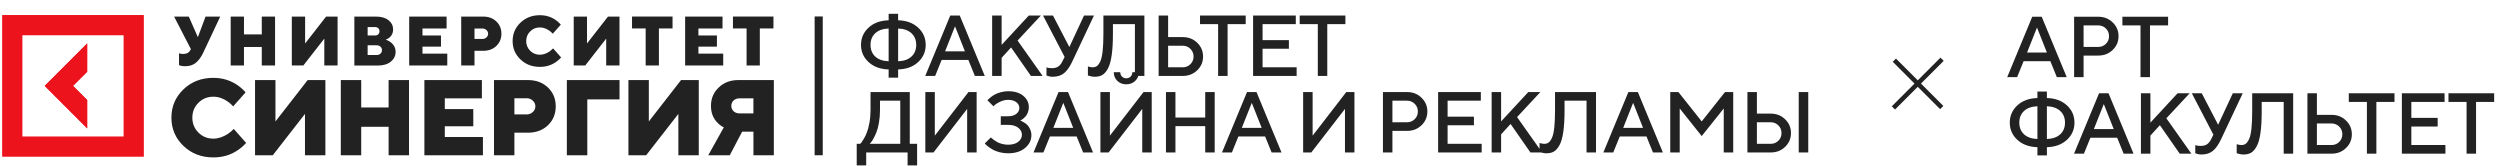
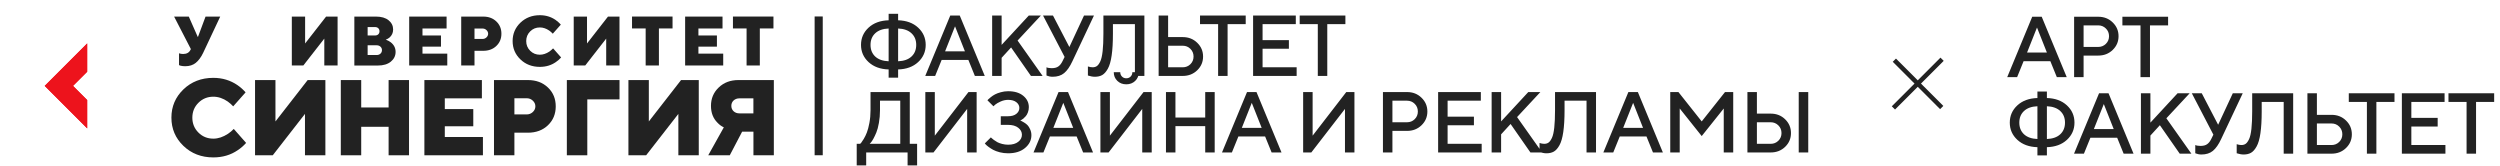
<svg xmlns="http://www.w3.org/2000/svg" width="392" height="26" viewBox="0 0 392 26" fill="none">
  <path d="M304.519 9.289L300.703 13.105M296.887 16.921L300.703 13.105M300.703 13.105L297.035 9.436M300.703 13.105L304.461 16.863" stroke="#222222" stroke-width="0.715" />
  <path d="M143.961 4.33C144.753 5.061 145.15 5.964 145.15 7.038C145.15 8.108 144.753 9.008 143.961 9.739C143.168 10.47 142.123 10.853 140.824 10.888V12.176H139.338V10.888C138.039 10.853 136.991 10.47 136.195 9.739C135.402 9.008 135.006 8.108 135.006 7.038C135.006 5.964 135.402 5.061 136.195 4.33C136.991 3.599 138.039 3.216 139.338 3.181V2.164H140.824V3.181C142.123 3.216 143.168 3.599 143.961 4.33ZM142.918 8.867C143.415 8.405 143.664 7.795 143.664 7.038C143.664 6.281 143.415 5.673 142.918 5.215C142.424 4.753 141.727 4.504 140.824 4.469V9.607C141.727 9.572 142.424 9.325 142.918 8.867ZM137.238 5.215C136.745 5.673 136.498 6.281 136.498 7.038C136.498 7.795 136.745 8.405 137.238 8.867C137.736 9.325 138.436 9.572 139.338 9.607V4.469C138.436 4.504 137.736 4.753 137.238 5.215ZM145.079 11.905L149.002 2.435H150.488L154.411 11.905H152.859L151.842 9.402H147.648L146.631 11.905H145.079ZM149.748 4.126L148.19 8.048H151.3L149.748 4.126ZM157.055 2.435V7.038L161.314 2.435H163.21L159.557 6.358L163.48 11.905H161.651L158.54 7.441L157.055 9.065V11.905H155.569V2.435H157.055ZM165.107 2.435L167.676 7.375L169.974 2.435H171.533L168.151 9.607C167.755 10.457 167.324 11.075 166.857 11.463C166.395 11.846 165.789 12.037 165.041 12.037C164.878 12.037 164.717 12.02 164.559 11.985C164.4 11.949 164.281 11.914 164.202 11.879L164.09 11.839V10.551C164.27 10.639 164.541 10.686 164.902 10.69C165.343 10.69 165.688 10.602 165.939 10.426C166.194 10.25 166.412 9.977 166.593 9.607L166.93 8.927L163.548 2.435H165.107ZM179.44 2.435V11.905H177.954V3.789H174.507V5.275C174.507 6.635 174.441 7.773 174.309 8.689C174.177 9.605 173.976 10.3 173.708 10.776C173.443 11.251 173.151 11.582 172.829 11.767C172.512 11.947 172.125 12.037 171.667 12.037C171.504 12.037 171.332 12.02 171.152 11.985C170.971 11.949 170.83 11.914 170.729 11.879L170.584 11.839V10.419C170.852 10.507 171.099 10.551 171.324 10.551C171.583 10.551 171.806 10.488 171.991 10.36C172.18 10.228 172.358 9.983 172.526 9.627C172.693 9.27 172.816 8.729 172.895 8.002C172.975 7.276 173.014 6.367 173.014 5.275V2.435H179.44ZM185.458 11.905H181.674V2.435H183.16V5.816H185.458C186.361 5.816 187.116 6.113 187.724 6.708C188.336 7.298 188.642 8.018 188.642 8.867C188.642 9.713 188.336 10.43 187.724 11.02C187.116 11.61 186.361 11.905 185.458 11.905ZM183.16 10.551H185.458C185.925 10.551 186.324 10.391 186.654 10.069C186.984 9.743 187.149 9.343 187.149 8.867C187.149 8.387 186.984 7.985 186.654 7.659C186.328 7.333 185.93 7.17 185.458 7.17H183.16V10.551ZM188.162 2.435H195.327V3.789H192.487V11.905H191.001V3.789H188.162V2.435ZM197.971 10.551H203.314V11.905H196.485V2.435H203.181V3.789H197.971V6.292H202.098V7.646H197.971V10.551ZM203.791 2.435H210.957V3.789H208.117V11.905H206.631V3.789H203.791V2.435ZM134.332 22.551H134.874C134.918 22.516 134.975 22.457 135.045 22.373C135.12 22.285 135.25 22.089 135.435 21.785C135.62 21.477 135.783 21.14 135.924 20.775C136.069 20.409 136.201 19.912 136.32 19.282C136.439 18.648 136.498 17.979 136.498 17.275V14.435H142.653V22.551H143.802V25.933H142.31V23.905H135.818V25.933H134.332V22.551ZM137.984 17.275C137.984 17.979 137.927 18.644 137.813 19.269C137.703 19.89 137.568 20.392 137.41 20.775C137.251 21.158 137.093 21.492 136.934 21.779C136.776 22.061 136.639 22.261 136.525 22.38L136.36 22.551H141.161V15.789H137.984V17.275ZM153.136 23.905H151.65V17.077L146.374 23.905H145.092V14.435H146.578V21.27L151.855 14.435H153.136V23.905ZM159.967 18.899C160.015 18.917 160.079 18.941 160.158 18.972C160.238 19.007 160.379 19.086 160.581 19.21C160.784 19.329 160.962 19.467 161.116 19.626C161.27 19.784 161.409 20.007 161.532 20.293C161.66 20.575 161.724 20.876 161.724 21.198C161.724 21.981 161.391 22.65 160.726 23.205C160.066 23.76 159.181 24.037 158.072 24.037C157.622 24.037 157.189 23.985 156.771 23.879C156.352 23.769 156.007 23.641 155.734 23.496C155.465 23.346 155.225 23.194 155.014 23.04C154.807 22.886 154.655 22.756 154.558 22.65L154.419 22.485L155.37 21.541C155.397 21.567 155.437 21.607 155.489 21.66C155.547 21.713 155.661 21.805 155.833 21.937C156.009 22.069 156.194 22.188 156.387 22.294C156.581 22.395 156.832 22.488 157.14 22.571C157.449 22.65 157.759 22.69 158.072 22.69C158.75 22.69 159.28 22.538 159.663 22.234C160.046 21.931 160.238 21.563 160.238 21.131C160.238 20.7 160.046 20.335 159.663 20.035C159.28 19.731 158.75 19.579 158.072 19.579H156.922V18.226H158.072C158.622 18.226 159.053 18.1 159.366 17.849C159.679 17.594 159.835 17.286 159.835 16.925C159.835 16.573 159.679 16.273 159.366 16.026C159.053 15.78 158.622 15.657 158.072 15.657C157.675 15.657 157.286 15.743 156.903 15.914C156.52 16.086 156.233 16.251 156.044 16.41L155.773 16.667L154.829 15.723C154.855 15.688 154.899 15.639 154.961 15.577C155.027 15.511 155.164 15.395 155.37 15.227C155.577 15.06 155.795 14.917 156.024 14.798C156.253 14.675 156.555 14.563 156.929 14.461C157.303 14.356 157.684 14.303 158.072 14.303C159.08 14.303 159.872 14.543 160.449 15.023C161.03 15.498 161.321 16.093 161.321 16.806C161.321 17.096 161.272 17.367 161.175 17.618C161.083 17.869 160.971 18.069 160.839 18.219C160.711 18.369 160.581 18.499 160.449 18.609C160.317 18.714 160.202 18.789 160.106 18.833L159.967 18.899ZM162.056 23.905L165.979 14.435H167.465L171.387 23.905H169.836L168.819 21.402H164.625L163.608 23.905H162.056ZM166.725 16.126L165.166 20.048H168.277L166.725 16.126ZM180.589 23.905H179.103V17.077L173.827 23.905H172.545V14.435H174.031V21.27L179.308 14.435H180.589V23.905ZM175.927 12.005C176.107 12.185 176.332 12.275 176.6 12.275C176.873 12.275 177.1 12.185 177.28 12.005C177.461 11.824 177.551 11.597 177.551 11.324H178.562C178.562 11.866 178.377 12.317 178.007 12.678C177.637 13.039 177.168 13.22 176.6 13.22C176.032 13.22 175.563 13.039 175.194 12.678C174.824 12.317 174.639 11.866 174.639 11.324H175.656C175.656 11.593 175.746 11.82 175.927 12.005ZM190.464 14.435V23.905H188.978V19.778H184.309V23.905H182.823V14.435H184.309V18.43H188.978V14.435H190.464ZM191.609 23.905L195.532 14.435H197.018L200.941 23.905H199.389L198.372 21.402H194.178L193.161 23.905H191.609ZM196.278 16.126L194.719 20.048H197.83L196.278 16.126ZM212.376 23.905H210.891V17.077L205.614 23.905H204.333V14.435H205.819V21.27L211.095 14.435H212.376V23.905ZM216.845 14.435H220.629C221.532 14.435 222.287 14.732 222.894 15.326C223.506 15.916 223.812 16.636 223.812 17.486C223.812 18.331 223.506 19.049 222.894 19.639C222.287 20.229 221.532 20.524 220.629 20.524H218.331V23.905H216.845V14.435ZM220.629 15.789H218.331V19.17H220.629C221.096 19.17 221.494 19.009 221.825 18.688C222.155 18.362 222.32 17.962 222.32 17.486C222.32 17.006 222.155 16.603 221.825 16.277C221.494 15.952 221.096 15.789 220.629 15.789ZM226.984 22.551H232.327V23.905H225.498V14.435H232.195V15.789H226.984V18.292H231.112V19.646H226.984V22.551ZM235.374 14.435V19.038L239.633 14.435H241.529L237.877 18.358L241.8 23.905H239.97L236.86 19.441L235.374 21.065V23.905H233.888V14.435H235.374ZM250.255 14.435V23.905H248.769V15.789H245.322V17.275C245.322 18.635 245.256 19.773 245.123 20.689C244.991 21.605 244.791 22.3 244.522 22.776C244.258 23.251 243.966 23.582 243.644 23.767C243.327 23.947 242.94 24.037 242.482 24.037C242.319 24.037 242.147 24.02 241.967 23.985C241.786 23.949 241.645 23.914 241.544 23.879L241.399 23.839V22.419C241.667 22.507 241.914 22.551 242.138 22.551C242.398 22.551 242.621 22.488 242.805 22.36C242.995 22.228 243.173 21.983 243.34 21.627C243.508 21.27 243.631 20.729 243.71 20.002C243.789 19.276 243.829 18.367 243.829 17.275V14.435H250.255ZM251.406 23.905L255.329 14.435H256.815L260.738 23.905H259.186L258.169 21.402H253.975L252.958 23.905H251.406ZM256.075 16.126L254.517 20.048H257.627L256.075 16.126ZM266.829 19.038L270.481 14.435H271.769V23.905H270.283V17.011L266.829 21.336L263.381 17.011V23.905H261.895V14.435H263.177L266.829 19.038ZM283.533 14.435V23.905H282.04V14.435H283.533ZM277.648 23.905H273.996V14.435H275.482V17.816H277.648C278.551 17.816 279.306 18.113 279.914 18.708C280.521 19.298 280.825 20.018 280.825 20.867C280.825 21.713 280.521 22.43 279.914 23.02C279.306 23.61 278.551 23.905 277.648 23.905ZM275.482 22.551H277.648C278.115 22.551 278.513 22.391 278.844 22.069C279.174 21.744 279.339 21.343 279.339 20.867C279.339 20.387 279.174 19.985 278.844 19.659C278.513 19.333 278.115 19.17 277.648 19.17H275.482V22.551Z" fill="#222222" />
  <path d="M314.732 12.095L318.654 2.625H320.14L324.063 12.095H322.511L321.494 9.592H317.301L316.284 12.095H314.732ZM319.401 4.315L317.842 8.238H320.953L319.401 4.315ZM325.221 2.625H329.005C329.908 2.625 330.663 2.922 331.27 3.516C331.882 4.106 332.188 4.826 332.188 5.676C332.188 6.521 331.882 7.239 331.27 7.829C330.663 8.419 329.908 8.714 329.005 8.714H326.707V12.095H325.221V2.625ZM329.005 3.978H326.707V7.36H329.005C329.472 7.36 329.87 7.199 330.2 6.878C330.531 6.552 330.696 6.151 330.696 5.676C330.696 5.196 330.531 4.793 330.2 4.467C329.87 4.141 329.472 3.978 329.005 3.978ZM332.791 2.625H339.957V3.978H337.117V12.095H335.631V3.978H332.791V2.625ZM324.09 16.52C324.882 17.251 325.278 18.153 325.278 19.228C325.278 20.297 324.882 21.198 324.09 21.929C323.297 22.66 322.251 23.043 320.953 23.078V24.366H319.467V23.078C318.168 23.043 317.12 22.66 316.323 21.929C315.531 21.198 315.134 20.297 315.134 19.228C315.134 18.153 315.531 17.251 316.323 16.52C317.12 15.789 318.168 15.406 319.467 15.371V14.354H320.953V15.371C322.251 15.406 323.297 15.789 324.09 16.52ZM323.046 21.057C323.544 20.595 323.792 19.985 323.792 19.228C323.792 18.47 323.544 17.863 323.046 17.405C322.553 16.943 321.855 16.694 320.953 16.659V21.797C321.855 21.761 322.553 21.515 323.046 21.057ZM317.367 17.405C316.874 17.863 316.627 18.47 316.627 19.228C316.627 19.985 316.874 20.595 317.367 21.057C317.864 21.515 318.564 21.761 319.467 21.797V16.659C318.564 16.694 317.864 16.943 317.367 17.405ZM325.208 24.095L329.131 14.625H330.617L334.539 24.095H332.987L331.97 21.592H327.777L326.76 24.095H325.208ZM329.877 16.315L328.318 20.238H331.429L329.877 16.315ZM337.183 14.625V19.228L341.443 14.625H343.338L339.686 18.547L343.609 24.095H341.78L338.669 19.631L337.183 21.255V24.095H335.697V14.625H337.183ZM345.236 14.625L347.805 19.564L350.103 14.625H351.661L348.28 21.797C347.884 22.646 347.452 23.265 346.986 23.652C346.523 24.035 345.918 24.227 345.17 24.227C345.007 24.227 344.846 24.209 344.687 24.174C344.529 24.139 344.41 24.104 344.331 24.068L344.219 24.029V22.741C344.399 22.829 344.67 22.875 345.031 22.88C345.471 22.88 345.817 22.792 346.068 22.616C346.323 22.439 346.541 22.166 346.722 21.797L347.058 21.116L343.677 14.625H345.236ZM359.569 14.625V24.095H358.083V15.978H354.635V17.464C354.635 18.825 354.569 19.963 354.437 20.879C354.305 21.794 354.105 22.49 353.836 22.965C353.572 23.441 353.279 23.771 352.958 23.956C352.641 24.137 352.253 24.227 351.796 24.227C351.633 24.227 351.461 24.209 351.28 24.174C351.1 24.139 350.959 24.104 350.858 24.068L350.713 24.029V22.609C350.981 22.697 351.228 22.741 351.452 22.741C351.712 22.741 351.934 22.677 352.119 22.549C352.309 22.417 352.487 22.173 352.654 21.816C352.821 21.46 352.945 20.918 353.024 20.192C353.103 19.465 353.143 18.556 353.143 17.464V14.625H359.569ZM365.587 24.095H361.803V14.625H363.289V18.006H365.587C366.49 18.006 367.245 18.303 367.852 18.897C368.464 19.487 368.77 20.207 368.77 21.057C368.77 21.902 368.464 22.62 367.852 23.21C367.245 23.8 366.49 24.095 365.587 24.095ZM363.289 22.741H365.587C366.054 22.741 366.452 22.58 366.782 22.259C367.113 21.933 367.278 21.532 367.278 21.057C367.278 20.577 367.113 20.174 366.782 19.848C366.457 19.523 366.058 19.36 365.587 19.36H363.289V22.741ZM368.29 14.625H375.456V15.978H372.616V24.095H371.13V15.978H368.29V14.625ZM378.099 22.741H383.442V24.095H376.613V14.625H383.31V15.978H378.099V18.481H382.227V19.835H378.099V22.741ZM383.92 14.625H391.085V15.978H388.245V24.095H386.759V15.978H383.92V14.625Z" fill="#222222" />
  <path d="M13.67 15.688L11.444 13.469L13.67 11.249V6.81L7.011 13.469L13.67 20.128V15.688Z" fill="#ED131C" />
  <path d="M13.67 15.688L11.444 13.469L13.67 11.249V6.81L7.011 13.469L13.67 20.128V15.688Z" fill="#ED131C" />
-   <path d="M0.338 2.356V24.574H22.555V2.356H0.338ZM19.382 21.401H3.511V5.529H19.382V21.401Z" fill="#ED131C" />
  <path d="M127.733 2.582V24.343H129.006V2.582H127.733Z" fill="#222222" />
  <path d="M28.07 10.213V8.355C28.145 8.382 28.206 8.402 28.253 8.409C28.396 8.443 28.56 8.464 28.723 8.464C29.275 8.464 29.663 8.246 29.874 7.803L29.928 7.694L27.3 2.601H29.602L31.004 5.781H31.045L32.23 2.601H34.531L31.848 8.3C31.522 8.981 31.134 9.498 30.698 9.853C30.262 10.207 29.71 10.384 29.057 10.384C28.778 10.384 28.54 10.356 28.335 10.309L28.07 10.213Z" fill="#222222" />
-   <path d="M36.172 10.268V2.601H38.255V5.393H41.047V2.601H43.13V10.268H41.047V7.367H38.255V10.268H36.172Z" fill="#222222" />
  <path d="M45.758 10.268V2.601H47.842V6.816L51.13 2.601H52.934V10.268H50.851V6.053L47.562 10.268H45.758Z" fill="#222222" />
  <path d="M55.562 10.268V2.601H58.959C59.797 2.601 60.457 2.792 60.934 3.18C61.41 3.568 61.642 4.051 61.642 4.623C61.642 5.141 61.451 5.563 61.063 5.897C60.92 6.019 60.729 6.128 60.491 6.217C60.777 6.319 61.029 6.455 61.261 6.625C61.771 7.02 62.03 7.524 62.03 8.137C62.03 8.743 61.785 9.253 61.288 9.662C60.791 10.07 60.11 10.275 59.238 10.275H55.562V10.268ZM57.645 5.563H58.796C59.014 5.563 59.191 5.502 59.313 5.379C59.443 5.257 59.504 5.1 59.504 4.902C59.504 4.705 59.443 4.548 59.313 4.426C59.184 4.303 59.014 4.242 58.796 4.242H57.645V5.563ZM57.645 8.627H59.068C59.306 8.627 59.504 8.552 59.66 8.409C59.81 8.266 59.892 8.082 59.892 7.864C59.892 7.646 59.817 7.463 59.66 7.32C59.504 7.177 59.306 7.102 59.068 7.102H57.645V8.627Z" fill="#222222" />
  <path d="M64.162 10.268V2.601H70.024V4.467H66.245V5.563H69.145V7.313H66.245V8.409H70.133V10.268H64.162Z" fill="#222222" />
  <path d="M72.318 10.268V2.601H75.769C76.607 2.601 77.295 2.853 77.826 3.364C78.357 3.874 78.622 4.514 78.622 5.284C78.622 6.06 78.357 6.7 77.826 7.204C77.295 7.715 76.614 7.966 75.769 7.966H74.401V10.268H72.318ZM74.401 6.108H75.66C75.899 6.108 76.11 6.026 76.28 5.862C76.45 5.699 76.539 5.508 76.539 5.291C76.539 5.073 76.45 4.882 76.28 4.719C76.11 4.555 75.899 4.473 75.66 4.473H74.401V6.108Z" fill="#222222" />
  <path d="M86.725 7.585L87.984 9.008C87.733 9.294 87.453 9.539 87.133 9.75C86.418 10.241 85.588 10.486 84.648 10.486C83.43 10.486 82.408 10.091 81.598 9.308C80.781 8.525 80.379 7.565 80.379 6.434C80.379 5.304 80.788 4.344 81.598 3.561C82.415 2.778 83.43 2.383 84.648 2.383C85.567 2.383 86.391 2.628 87.113 3.125C87.433 3.35 87.705 3.595 87.937 3.861L86.677 5.284C86.507 5.1 86.323 4.936 86.119 4.793C85.642 4.467 85.152 4.303 84.648 4.303C84.049 4.303 83.545 4.508 83.13 4.923C82.715 5.338 82.51 5.842 82.51 6.441C82.51 7.04 82.715 7.544 83.13 7.96C83.545 8.375 84.049 8.579 84.648 8.579C85.145 8.579 85.642 8.416 86.139 8.089C86.35 7.932 86.548 7.769 86.725 7.585Z" fill="#222222" />
  <path d="M89.959 10.268V2.601H92.043V6.816L95.331 2.601H97.135V10.268H95.052V6.053L91.763 10.268H89.959Z" fill="#222222" />
  <path d="M101.24 10.268V4.46H99.102V2.594H105.455V4.46H103.317V10.268H101.24Z" fill="#222222" />
  <path d="M107.429 10.268V2.601H113.291V4.467H109.512V5.563H112.413V7.313H109.512V8.409H113.4V10.268H107.429Z" fill="#222222" />
  <path d="M117.064 10.268V4.46H114.926V2.594H121.278V4.46H119.14V10.268H117.064Z" fill="#222222" />
  <path d="M36.655 20.215L38.588 22.408C38.207 22.843 37.771 23.225 37.274 23.552C36.171 24.307 34.898 24.682 33.448 24.682C31.576 24.682 30.009 24.076 28.757 22.871C27.504 21.666 26.878 20.188 26.878 18.445C26.878 16.702 27.504 15.231 28.757 14.019C30.009 12.814 31.576 12.208 33.448 12.208C34.864 12.208 36.124 12.589 37.24 13.352C37.737 13.699 38.153 14.073 38.507 14.482L36.566 16.674C36.307 16.395 36.021 16.143 35.708 15.919C34.98 15.415 34.224 15.163 33.448 15.163C32.529 15.163 31.746 15.483 31.113 16.116C30.479 16.749 30.159 17.526 30.159 18.452C30.159 19.371 30.479 20.154 31.113 20.787C31.746 21.42 32.522 21.74 33.448 21.74C34.21 21.74 34.973 21.488 35.742 20.985C36.083 20.753 36.389 20.501 36.655 20.215Z" fill="#222222" />
  <path d="M39.99 24.348V12.554H43.191V19.043L48.242 12.554H51.02V24.348H47.82V17.859L42.768 24.348H39.99Z" fill="#222222" />
  <path d="M53.438 24.348V12.554H56.638V16.851H60.934V12.554H64.134V24.348H60.934V19.881H56.638V24.348H53.438Z" fill="#222222" />
  <path d="M66.544 24.348V12.554H75.559V15.421H69.744V17.103H74.211V19.799H69.744V21.481H75.722V24.348H66.544Z" fill="#222222" />
  <path d="M77.458 24.348V12.554H82.762C84.056 12.554 85.104 12.943 85.921 13.726C86.738 14.509 87.14 15.489 87.14 16.681C87.14 17.872 86.731 18.86 85.921 19.636C85.104 20.419 84.056 20.807 82.762 20.807H80.658V24.348H77.458ZM80.658 17.94H82.599C82.966 17.94 83.286 17.811 83.552 17.559C83.817 17.307 83.947 17.014 83.947 16.674C83.947 16.34 83.817 16.041 83.552 15.789C83.286 15.537 82.973 15.407 82.599 15.407H80.658V17.94Z" fill="#222222" />
  <path d="M88.882 24.348V12.554H97.141V15.584H92.089V24.348H88.882Z" fill="#222222" />
  <path d="M98.537 24.348V12.554H101.737V19.043L106.789 12.554H109.567V24.348H106.367V17.859L101.315 24.348H98.537Z" fill="#222222" />
  <path d="M111.051 24.348L113.495 19.969C113.114 19.792 112.774 19.54 112.488 19.227C111.814 18.553 111.48 17.675 111.48 16.599C111.48 15.455 111.882 14.495 112.692 13.719C113.502 12.943 114.53 12.554 115.776 12.554H121.339V24.348H118.139V20.643H116.368L114.428 24.348H111.051ZM115.939 17.777H118.132V15.421H115.939C115.572 15.421 115.265 15.537 115.027 15.755C114.789 15.979 114.673 16.259 114.673 16.599C114.673 16.939 114.789 17.218 115.027 17.443C115.265 17.661 115.565 17.777 115.939 17.777Z" fill="#222222" />
</svg>